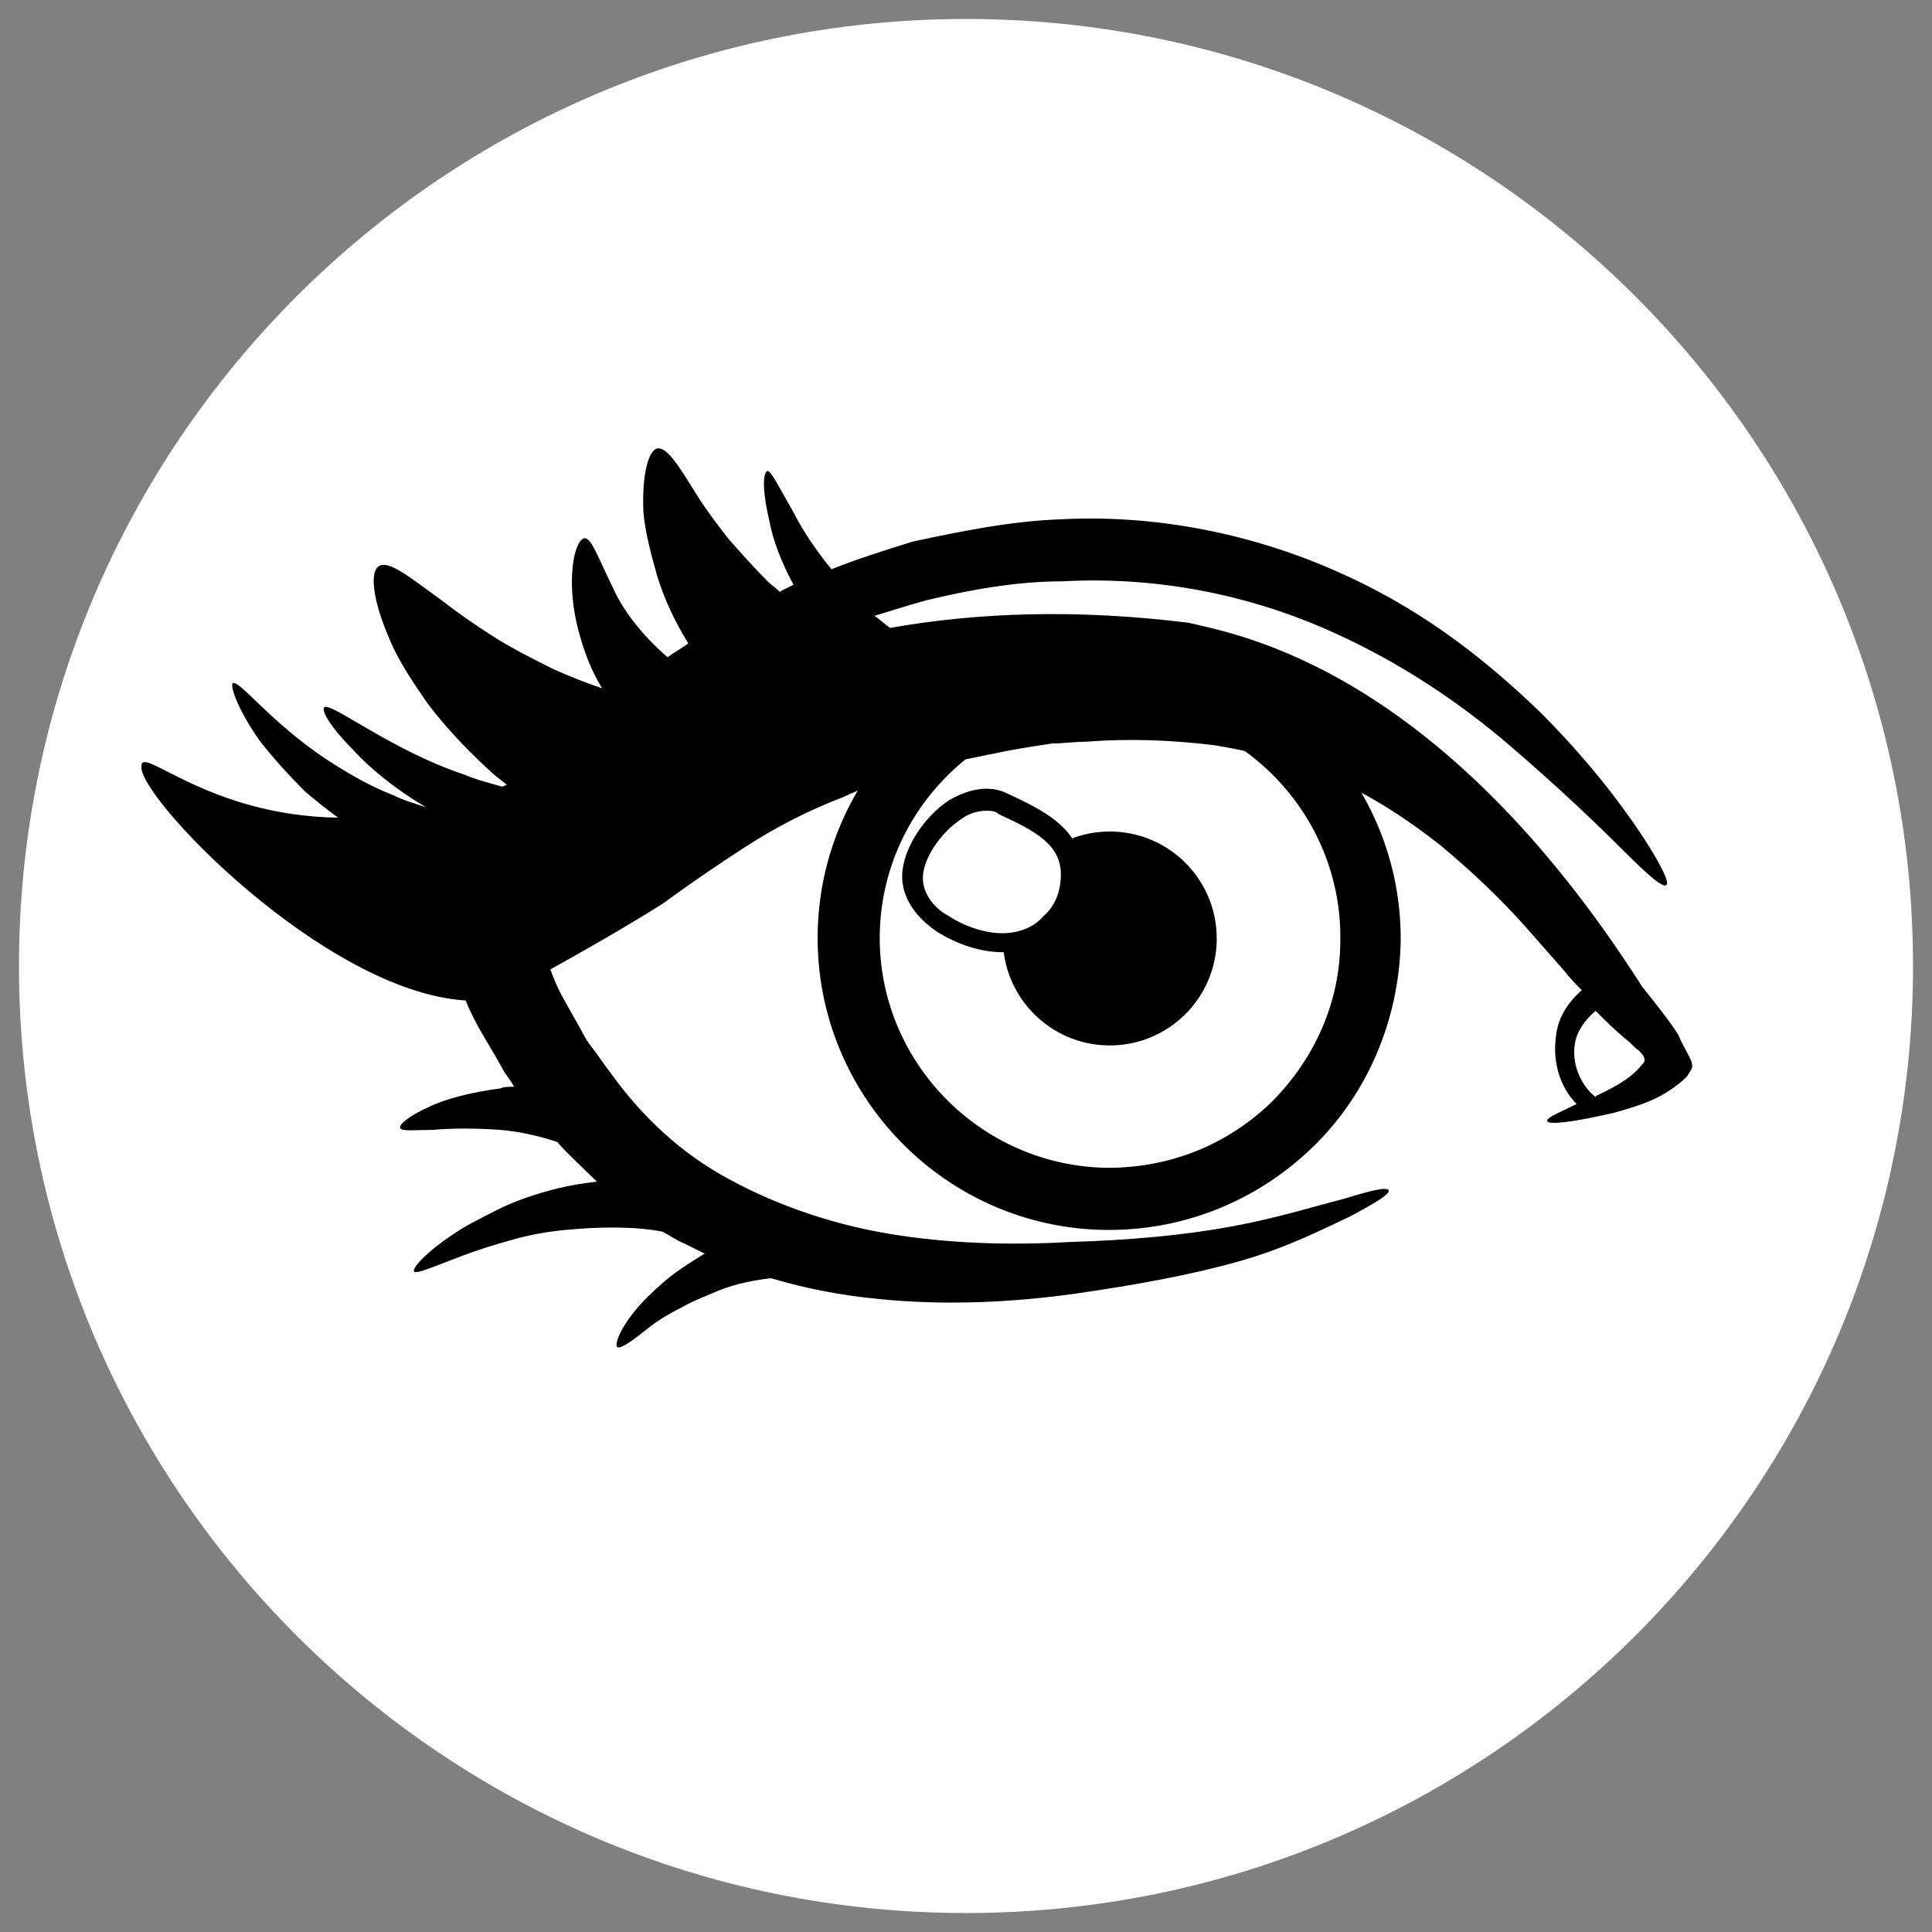
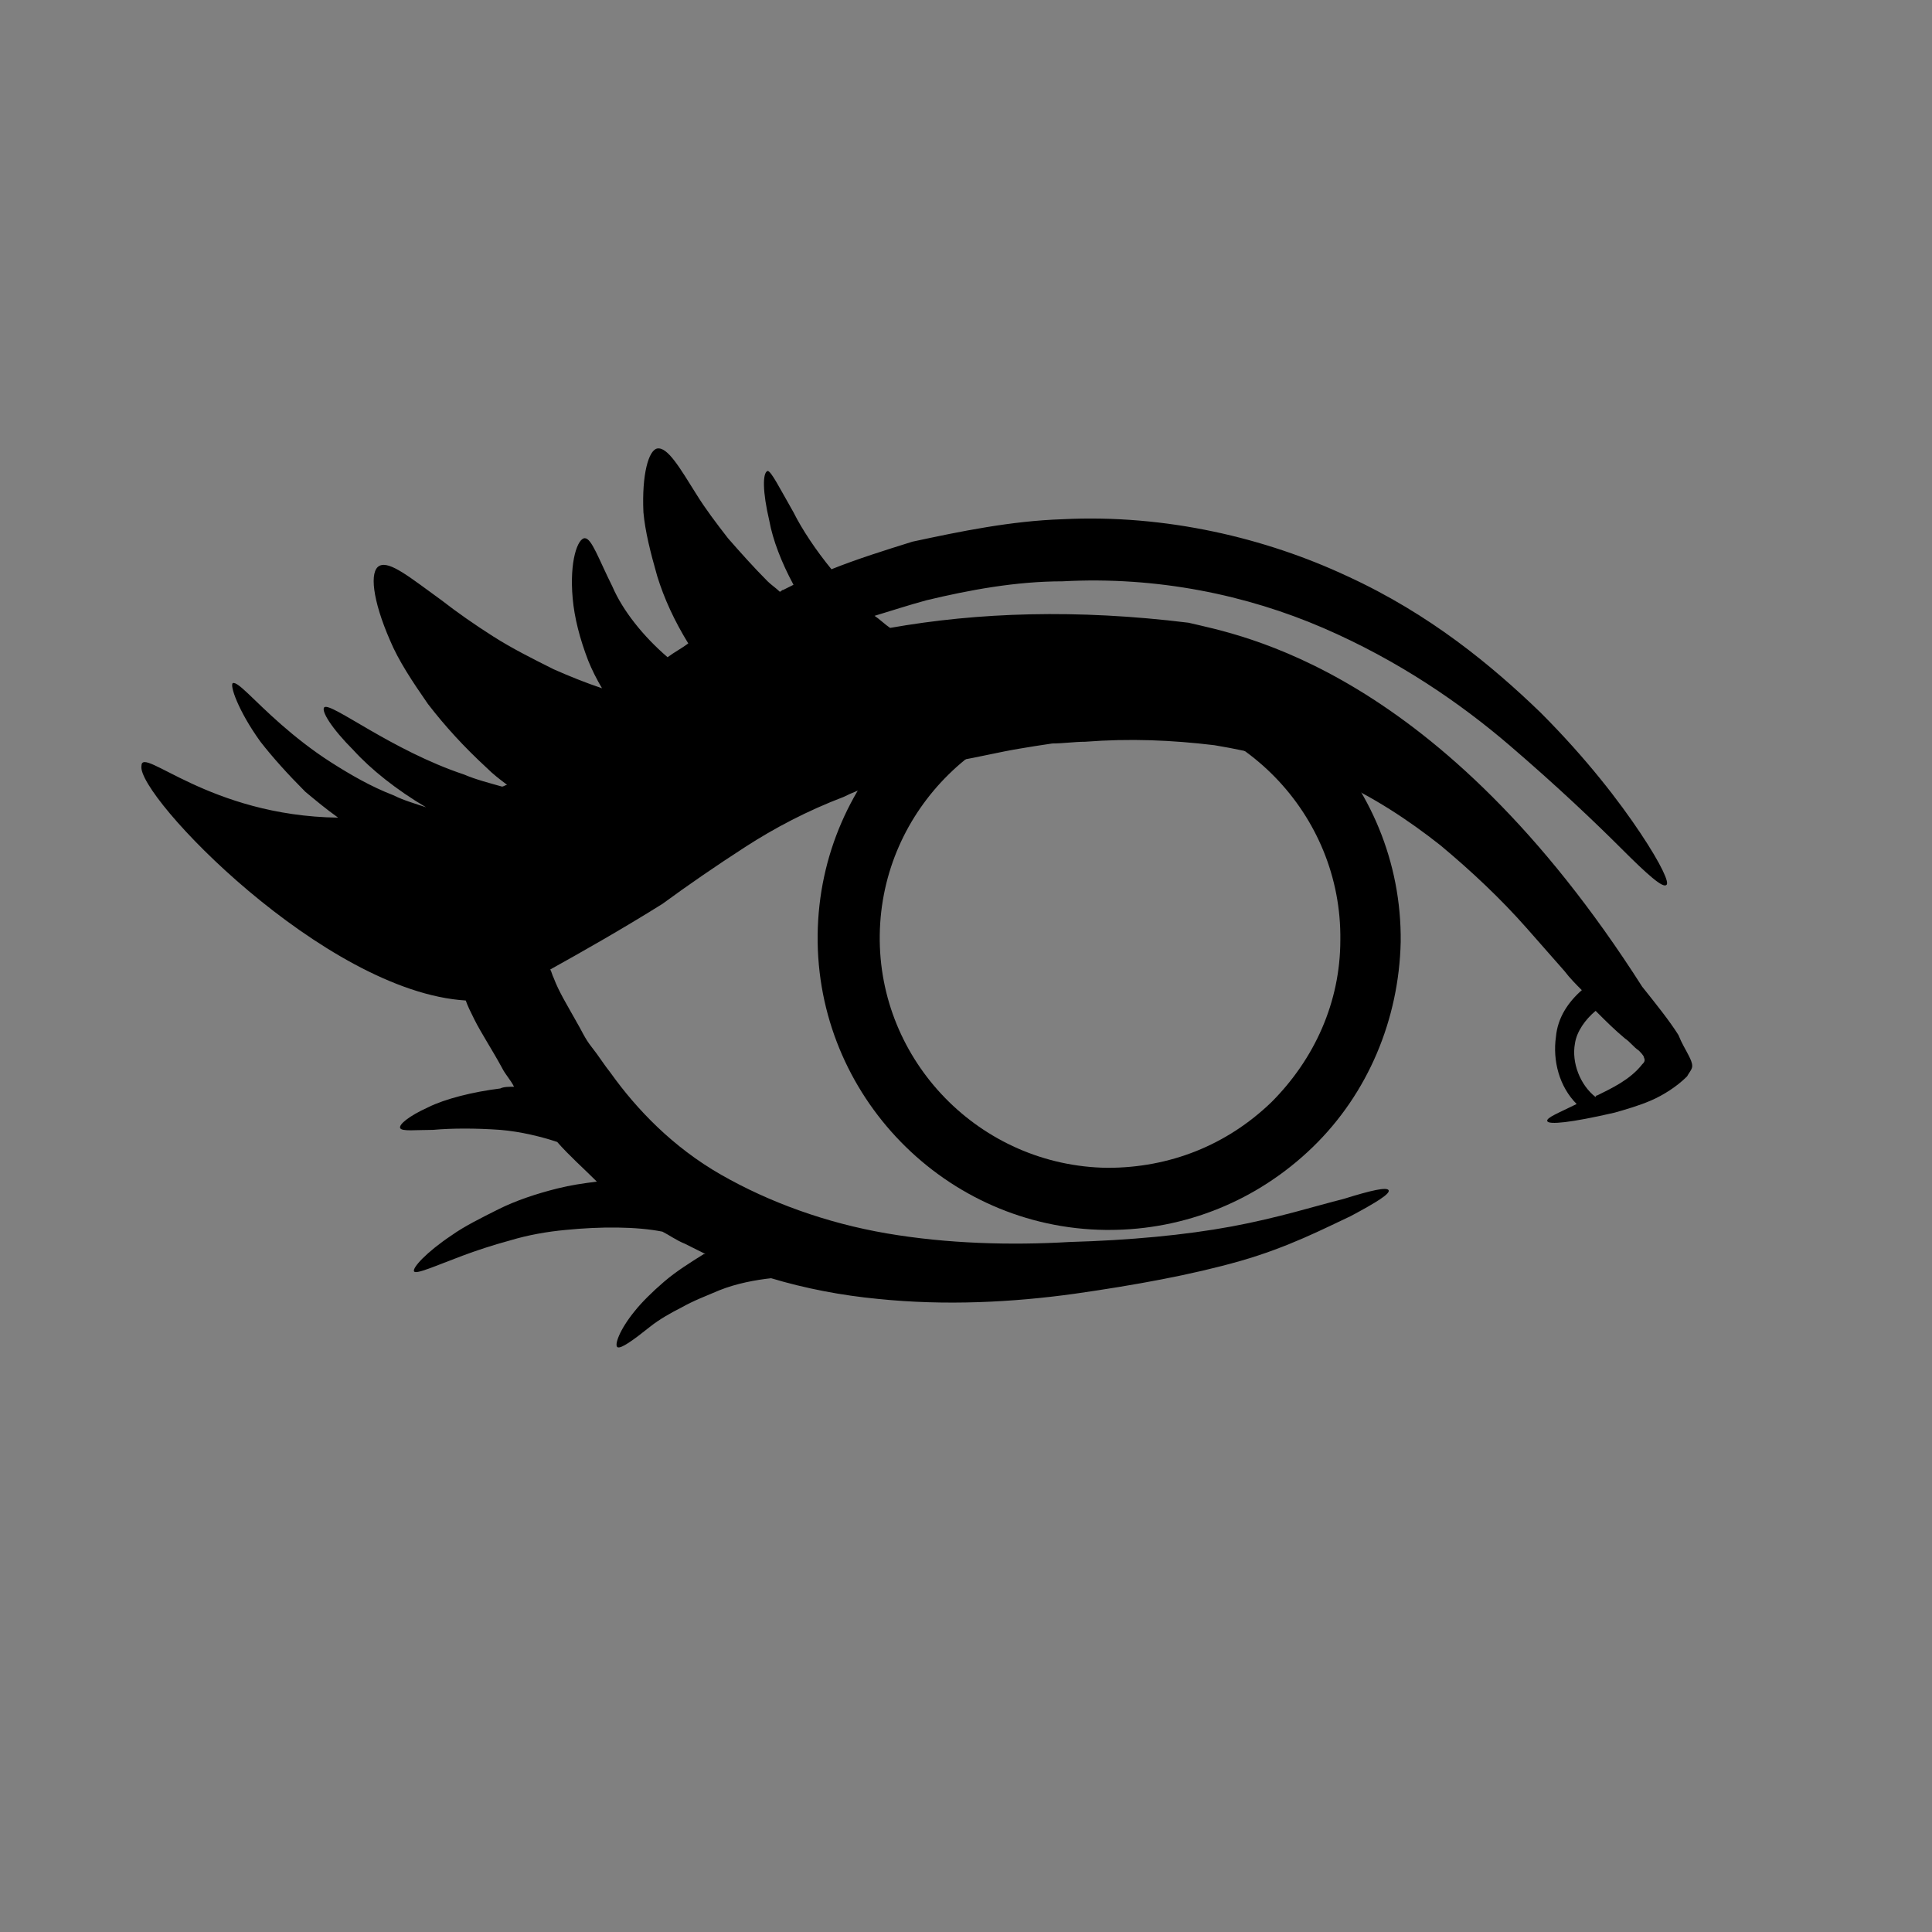
<svg xmlns="http://www.w3.org/2000/svg" version="1.0" id="Ebene_1" x="0px" y="0px" viewBox="0 0 112 112" style="enable-background:new 0 0 112 112;" xml:space="preserve">
  <rect x="0" y="0" width="112" height="112" fill="#808080" stroke="none" />
  <style type="text/css">
	.st0{fill:#FFFFFF;}
</style>
  <g>
-     <path class="st0" d="M56,110.9C25.7,110.9,1.1,86.3,1.1,56S25.7,1.1,56,1.1s54.9,24.6,54.9,54.9S86.3,110.9,56,110.9z" />
    <g>
      <g>
        <g>
          <g>
-             <path d="M64.1,71.3c-9.3-0.1-16.8-7.8-16.7-17.1l0,0c0.1-9.3,7.7-16.7,16.9-16.7c0.1,0,0.1,0,0.2,0c9.3,0.1,16.8,7.8,16.7,17.1       c-0.1,4.5-1.9,8.8-5.1,11.9c-3.2,3.1-7.4,4.8-11.8,4.8C64.3,71.3,64.2,71.3,64.1,71.3z M51,54.2L51,54.2       c-0.1,7.3,5.8,13.4,13.2,13.5c3.6,0,6.9-1.3,9.5-3.8c2.5-2.5,4-5.8,4-9.4c0.1-7.3-5.8-13.4-13.2-13.5c-0.1,0-0.1,0-0.2,0       C57.1,41.1,51.1,46.9,51,54.2z" />
+             <path d="M64.1,71.3c-9.3-0.1-16.8-7.8-16.7-17.1c0.1-9.3,7.7-16.7,16.9-16.7c0.1,0,0.1,0,0.2,0c9.3,0.1,16.8,7.8,16.7,17.1       c-0.1,4.5-1.9,8.8-5.1,11.9c-3.2,3.1-7.4,4.8-11.8,4.8C64.3,71.3,64.2,71.3,64.1,71.3z M51,54.2L51,54.2       c-0.1,7.3,5.8,13.4,13.2,13.5c3.6,0,6.9-1.3,9.5-3.8c2.5-2.5,4-5.8,4-9.4c0.1-7.3-5.8-13.4-13.2-13.5c-0.1,0-0.1,0-0.2,0       C57.1,41.1,51.1,46.9,51,54.2z" />
          </g>
          <g>
-             <ellipse transform="matrix(1.242065e-02 -1 1 1.242065e-02 9.137 118.029)" cx="64.3" cy="54.4" rx="6.2" ry="6.2" />
-           </g>
+             </g>
          <g>
-             <path class="st0" d="M52.9,50.8c0,2.2,3,3.8,5.2,3.8c2.2,0,4.1-1.8,4.1-4c0-2.2-2-3.2-4-4.1C55.9,45.5,52.9,48.6,52.9,50.8z" />
-             <path d="M58.1,55.2c-1.3,0-2.7-0.5-3.8-1.2c-1.3-0.9-2-2-2-3.2l0,0c0-1.5,1.2-3.4,2.7-4.4c1.2-0.7,2.4-0.9,3.4-0.4       c1.9,0.9,4.4,2,4.3,4.6c0,1.2-0.5,2.4-1.4,3.3C60.5,54.8,59.4,55.2,58.1,55.2C58.1,55.2,58.1,55.2,58.1,55.2z M55.7,47.5       c-1.2,0.8-2.2,2.3-2.2,3.4c0,1.1,0.9,1.9,1.5,2.2c0.9,0.6,2.1,1,3.1,1c0.9,0,1.8-0.3,2.4-1c0.7-0.6,1-1.5,1-2.4       c0-1.7-1.4-2.5-3.6-3.5C57.7,47,57.4,47,57.2,47C56.6,47,56.1,47.2,55.7,47.5z" />
-           </g>
+             </g>
        </g>
      </g>
      <path d="M29.1,61.9c0.2,0.4,0.5,0.7,0.7,1.1c-0.3,0-0.6,0-0.8,0.1c-1.6,0.2-3.2,0.6-4.2,1.1c-1.1,0.5-1.7,1-1.6,1.2    c0.1,0.2,0.9,0.1,1.9,0.1c1.1-0.1,2.5-0.1,3.9,0c1.2,0.1,2.4,0.4,3.3,0.7c0.7,0.8,1.5,1.5,2.3,2.3c-0.8,0.1-1.5,0.2-2.3,0.4    c-1.2,0.3-2.4,0.7-3.4,1.2c-1,0.5-2,1-2.7,1.5c-1.5,1-2.3,1.9-2.2,2.1c0.1,0.2,1.2-0.3,2.8-0.9c0.8-0.3,1.7-0.6,2.8-0.9    c1-0.3,2.1-0.5,3.2-0.6c2-0.2,4.1-0.2,5.6,0.1c0.4,0.2,0.8,0.5,1.3,0.7c0.4,0.2,0.8,0.4,1.2,0.6c0,0-0.1,0-0.1,0    c-0.8,0.5-1.6,1-2.3,1.6c-0.7,0.6-1.3,1.2-1.7,1.7c-0.9,1.1-1.2,2-1,2.1c0.2,0.1,0.9-0.4,1.9-1.2c0.5-0.4,1.2-0.8,1.8-1.1    c0.7-0.4,1.5-0.7,2.2-1c1-0.4,2.1-0.6,3-0.7c2,0.6,4.1,1,6.2,1.2c3.9,0.4,7.8,0.2,11.4-0.3c3.5-0.5,6.8-1.1,9.6-1.9    c2.8-0.8,4.9-1.9,6.4-2.6c1.5-0.8,2.3-1.3,2.2-1.5c-0.1-0.2-1,0-2.6,0.5c-1.6,0.4-3.8,1.1-6.5,1.6c-2.7,0.5-5.9,0.8-9.4,0.9    c-3.4,0.2-7.1,0.1-10.6-0.5c-3.5-0.6-6.8-1.8-9.6-3.4c-2.8-1.6-4.9-3.8-6.4-5.9c-0.4-0.5-0.7-1-1.1-1.5c-0.4-0.5-0.6-1-0.9-1.5    c-0.5-0.9-1-1.7-1.3-2.5c-0.1-0.2-0.1-0.3-0.2-0.5c1.8-1,4.1-2.3,6.5-3.8c1.5-1.1,3.1-2.2,4.8-3.3c1.7-1.1,3.6-2.1,5.7-2.9    c1-0.5,2.1-0.8,3.2-1.2c0.5-0.2,1.1-0.3,1.7-0.5c0.6-0.1,1.1-0.3,1.7-0.4c1.2-0.2,2.4-0.5,3.6-0.7c0.6-0.1,1.2-0.2,1.9-0.3    c0.6,0,1.3-0.1,1.9-0.1c2.6-0.2,5-0.1,7.5,0.2c2.4,0.4,4.8,1,7,2c2.2,1,4.2,2.3,6.1,3.8c1.8,1.5,3.5,3.1,5,4.8    c0.7,0.8,1.5,1.7,2.2,2.5c0.3,0.4,0.7,0.8,1,1.1c-0.8,0.7-1.4,1.6-1.5,2.7c-0.2,1.4,0.2,2.9,1.2,3.9c-1,0.5-1.8,0.8-1.7,1    c0.1,0.2,1.3,0.1,3.9-0.5c0.7-0.2,1.4-0.4,2.1-0.7c0.7-0.3,1.5-0.8,2.1-1.4c0.1-0.2,0.3-0.4,0.3-0.6c0-0.2-0.1-0.4-0.2-0.6    c-0.2-0.4-0.4-0.7-0.6-1.2c-0.5-0.8-1.3-1.8-2.1-2.8C83.4,38.7,71.8,36.8,68.9,36.1c-6.5-0.8-12.2-0.6-17.3,0.3    c-0.3-0.2-0.6-0.5-0.9-0.7c1-0.3,1.9-0.6,3-0.9c2.5-0.6,5.2-1.1,7.9-1.1c5.5-0.3,10.7,0.8,15.1,2.7c4.4,1.9,8,4.4,10.8,6.8    c2.8,2.4,5,4.5,6.5,6c1.5,1.5,2.4,2.3,2.6,2.1c0.2-0.1-0.3-1.2-1.5-3c-1.2-1.8-3.1-4.3-5.8-7c-2.8-2.7-6.4-5.7-11.2-7.9    c-4.7-2.2-10.5-3.6-16.5-3.3c-3,0.1-5.9,0.7-8.7,1.3c-1.6,0.5-3.2,1-4.7,1.6c-0.9-1.1-1.7-2.3-2.2-3.3c-0.8-1.4-1.3-2.4-1.5-2.4    c-0.3,0.1-0.3,1.2,0.1,2.9c0.2,1.1,0.7,2.4,1.4,3.7c-0.2,0.1-0.4,0.2-0.6,0.3c-0.1,0-0.1,0.1-0.2,0.1c-0.2-0.2-0.5-0.4-0.7-0.6    c-0.8-0.8-1.6-1.7-2.3-2.5c-0.7-0.9-1.3-1.7-1.8-2.5c-1-1.6-1.7-2.8-2.3-2.7c-0.5,0.1-0.9,1.5-0.8,3.7c0.1,1.1,0.4,2.3,0.8,3.7    c0.4,1.3,1,2.6,1.8,3.9c-0.4,0.3-0.8,0.5-1.2,0.8c-1.4-1.2-2.6-2.7-3.2-4.1c-0.8-1.6-1.2-2.8-1.6-2.8c-0.4,0-0.9,1.3-0.7,3.5    c0.1,1.1,0.4,2.3,0.9,3.6c0.2,0.5,0.5,1.1,0.8,1.6c-0.9-0.3-1.9-0.7-2.8-1.1c-1.2-0.6-2.4-1.2-3.5-1.9c-1.1-0.7-2.1-1.4-3-2.1    c-1.8-1.3-3-2.3-3.6-2c-0.6,0.3-0.4,2,0.6,4.3c0.5,1.2,1.3,2.4,2.2,3.7c1,1.3,2.1,2.5,3.4,3.7c0.4,0.4,0.8,0.7,1.2,1    c-0.1,0-0.2,0.1-0.3,0.1c-0.7-0.2-1.5-0.4-2.2-0.7c-4.2-1.4-7.7-4.2-8.1-3.9c-0.2,0.2,0.4,1.2,1.7,2.5c1,1.1,2.5,2.3,4.2,3.3    c-0.6-0.2-1.3-0.4-1.9-0.7c-1.3-0.5-2.5-1.2-3.6-1.9c-1.1-0.7-2.1-1.5-2.9-2.2c-1.6-1.4-2.5-2.5-2.8-2.4c-0.2,0.1,0.3,1.6,1.6,3.4    c0.7,0.9,1.6,1.9,2.6,2.9c0.6,0.5,1.2,1,1.9,1.5c-7.5-0.1-11.4-4.2-11.4-3C7.9,46.1,18.8,57.5,27,58c0.1,0.3,0.3,0.7,0.5,1.1    C27.9,59.9,28.5,60.8,29.1,61.9z M92.5,58.6c0.1,0.1,0.1,0.1,0.1,0.1c0.5,0.5,1,1,1.6,1.5c0.3,0.2,0.5,0.5,0.8,0.7    c0.1,0.1,0.3,0.3,0.3,0.4c0.1,0.2,0,0.3-0.1,0.4c-0.7,0.9-1.8,1.4-2.6,1.8c0,0-0.1,0-0.1,0.1c-0.9-0.7-1.4-2-1.2-3.1    C91.4,59.8,91.9,59.1,92.5,58.6z" />
    </g>
  </g>
</svg>